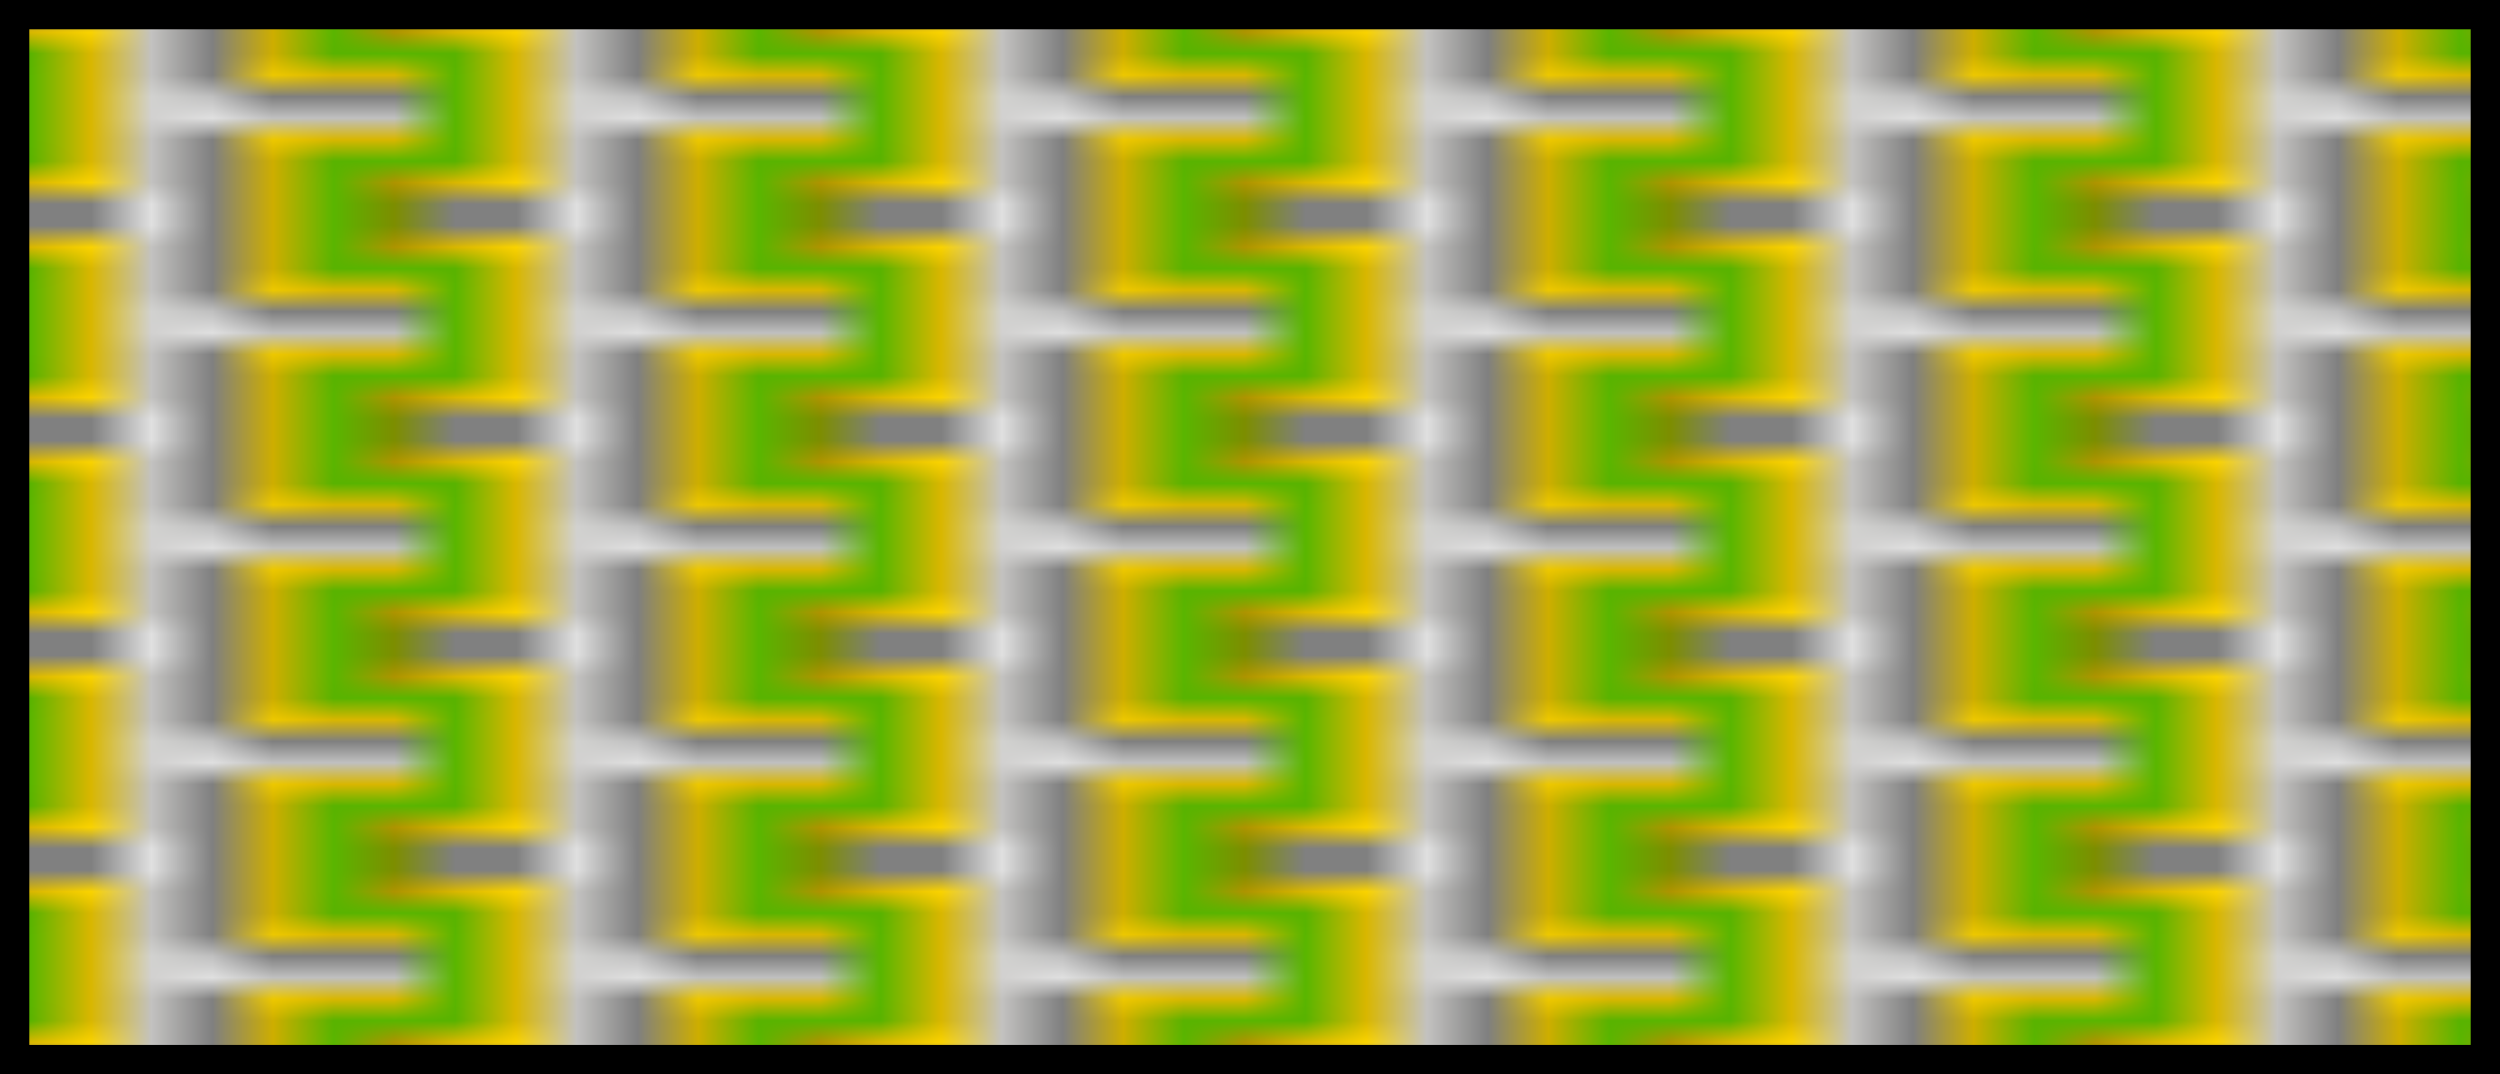
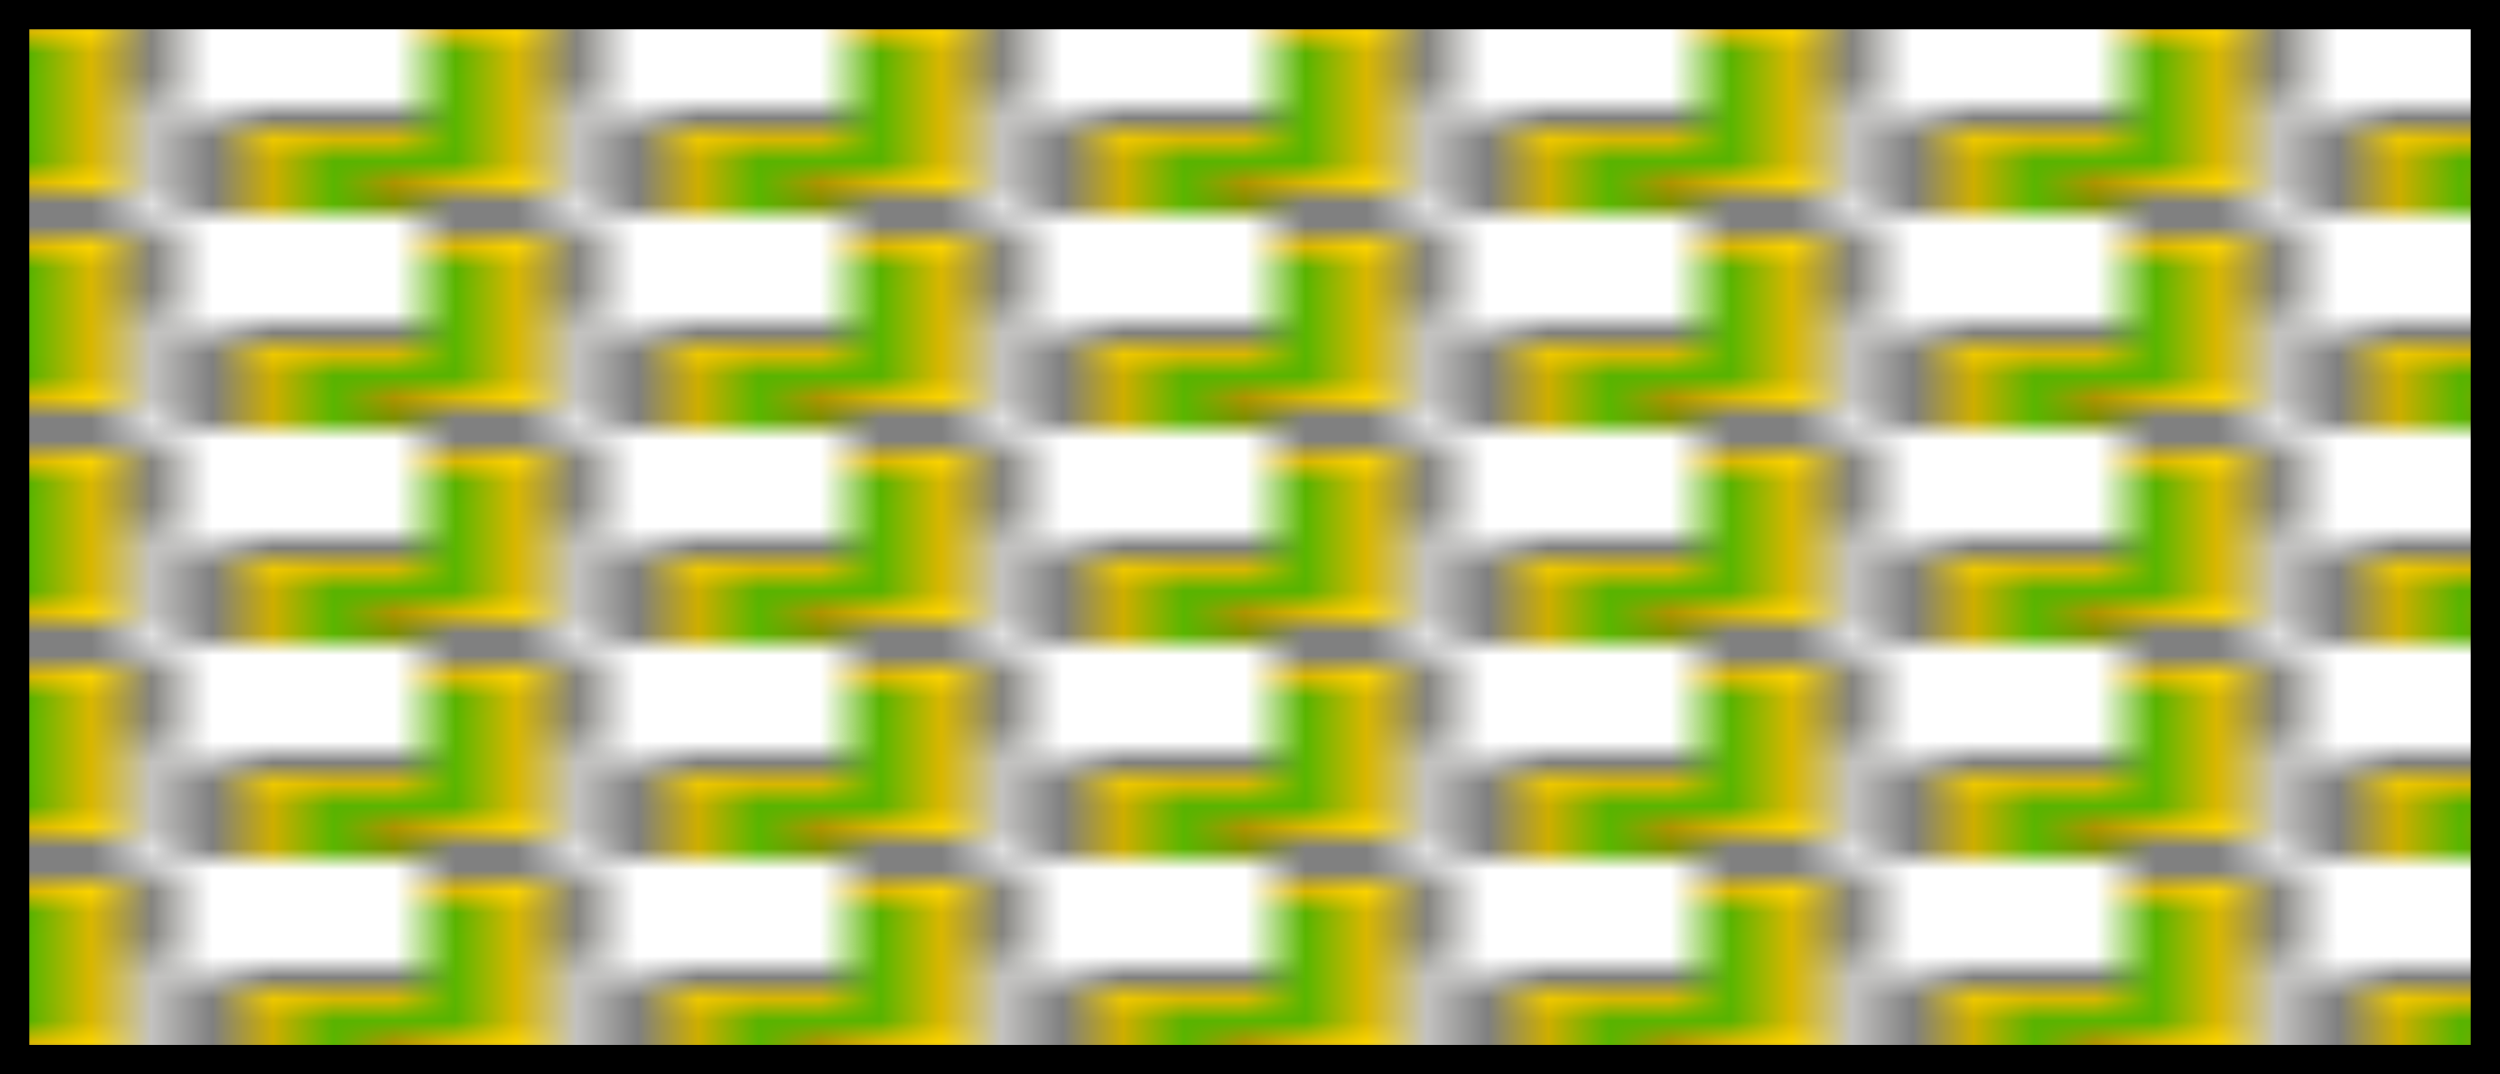
<svg xmlns="http://www.w3.org/2000/svg" customPattern="5" preserveAspectRatio="xMinYMin meet" viewBox="0 0 128 55">
  <pattern id="moon" viewBox="0,-0.5,10,10" width="100%" height="100%">
    <rect width="10" height="10" fill="gold" stroke="black" stroke-width="2" transform="translate(0.05,-0.5)" />
    <rect width="5" height="5" stroke="lawngreen" fill="gold" transform="translate(2.5,2)" />
    <rect width="4" height="4" stroke="black" fill="gold" transform="translate(3,2.5)" stroke-width="0.3" />
    <rect width="6" height="6" stroke="black" fill="none" transform="translate(2,1.5)" stroke-width="0.3" />
    <circle cx="5" cy="4.5" r="1" stroke="lawngreen" fill="olivedrab" />
    <g stroke="black" stroke-width="0.3" fill="none">
      <circle cx="5" cy="4.5" r="1.5" />
      <circle cx="5" cy="4.5" r="0.5" />
    </g>
  </pattern>
  <pattern id="star" viewBox="7,-0.5,7,10" width="17%" height="20%">
    <g fill="url(#moon)" stroke="white">
      <rect width="10" height="10" transform="translate(0,-0.5)" />
      <rect width="10" height="10" transform="translate(10,4.5)" />
-       <rect width="10" height="10" transform="translate(10,-5.5)" />
    </g>
    <animate attributeName="x" from="0" to="0.17" dur="1.43s" repeatCount="indefinite" />
  </pattern>
  <rect width="128" height="55" fill="url(#star)" stroke-width="3" stroke="black" />
</svg>